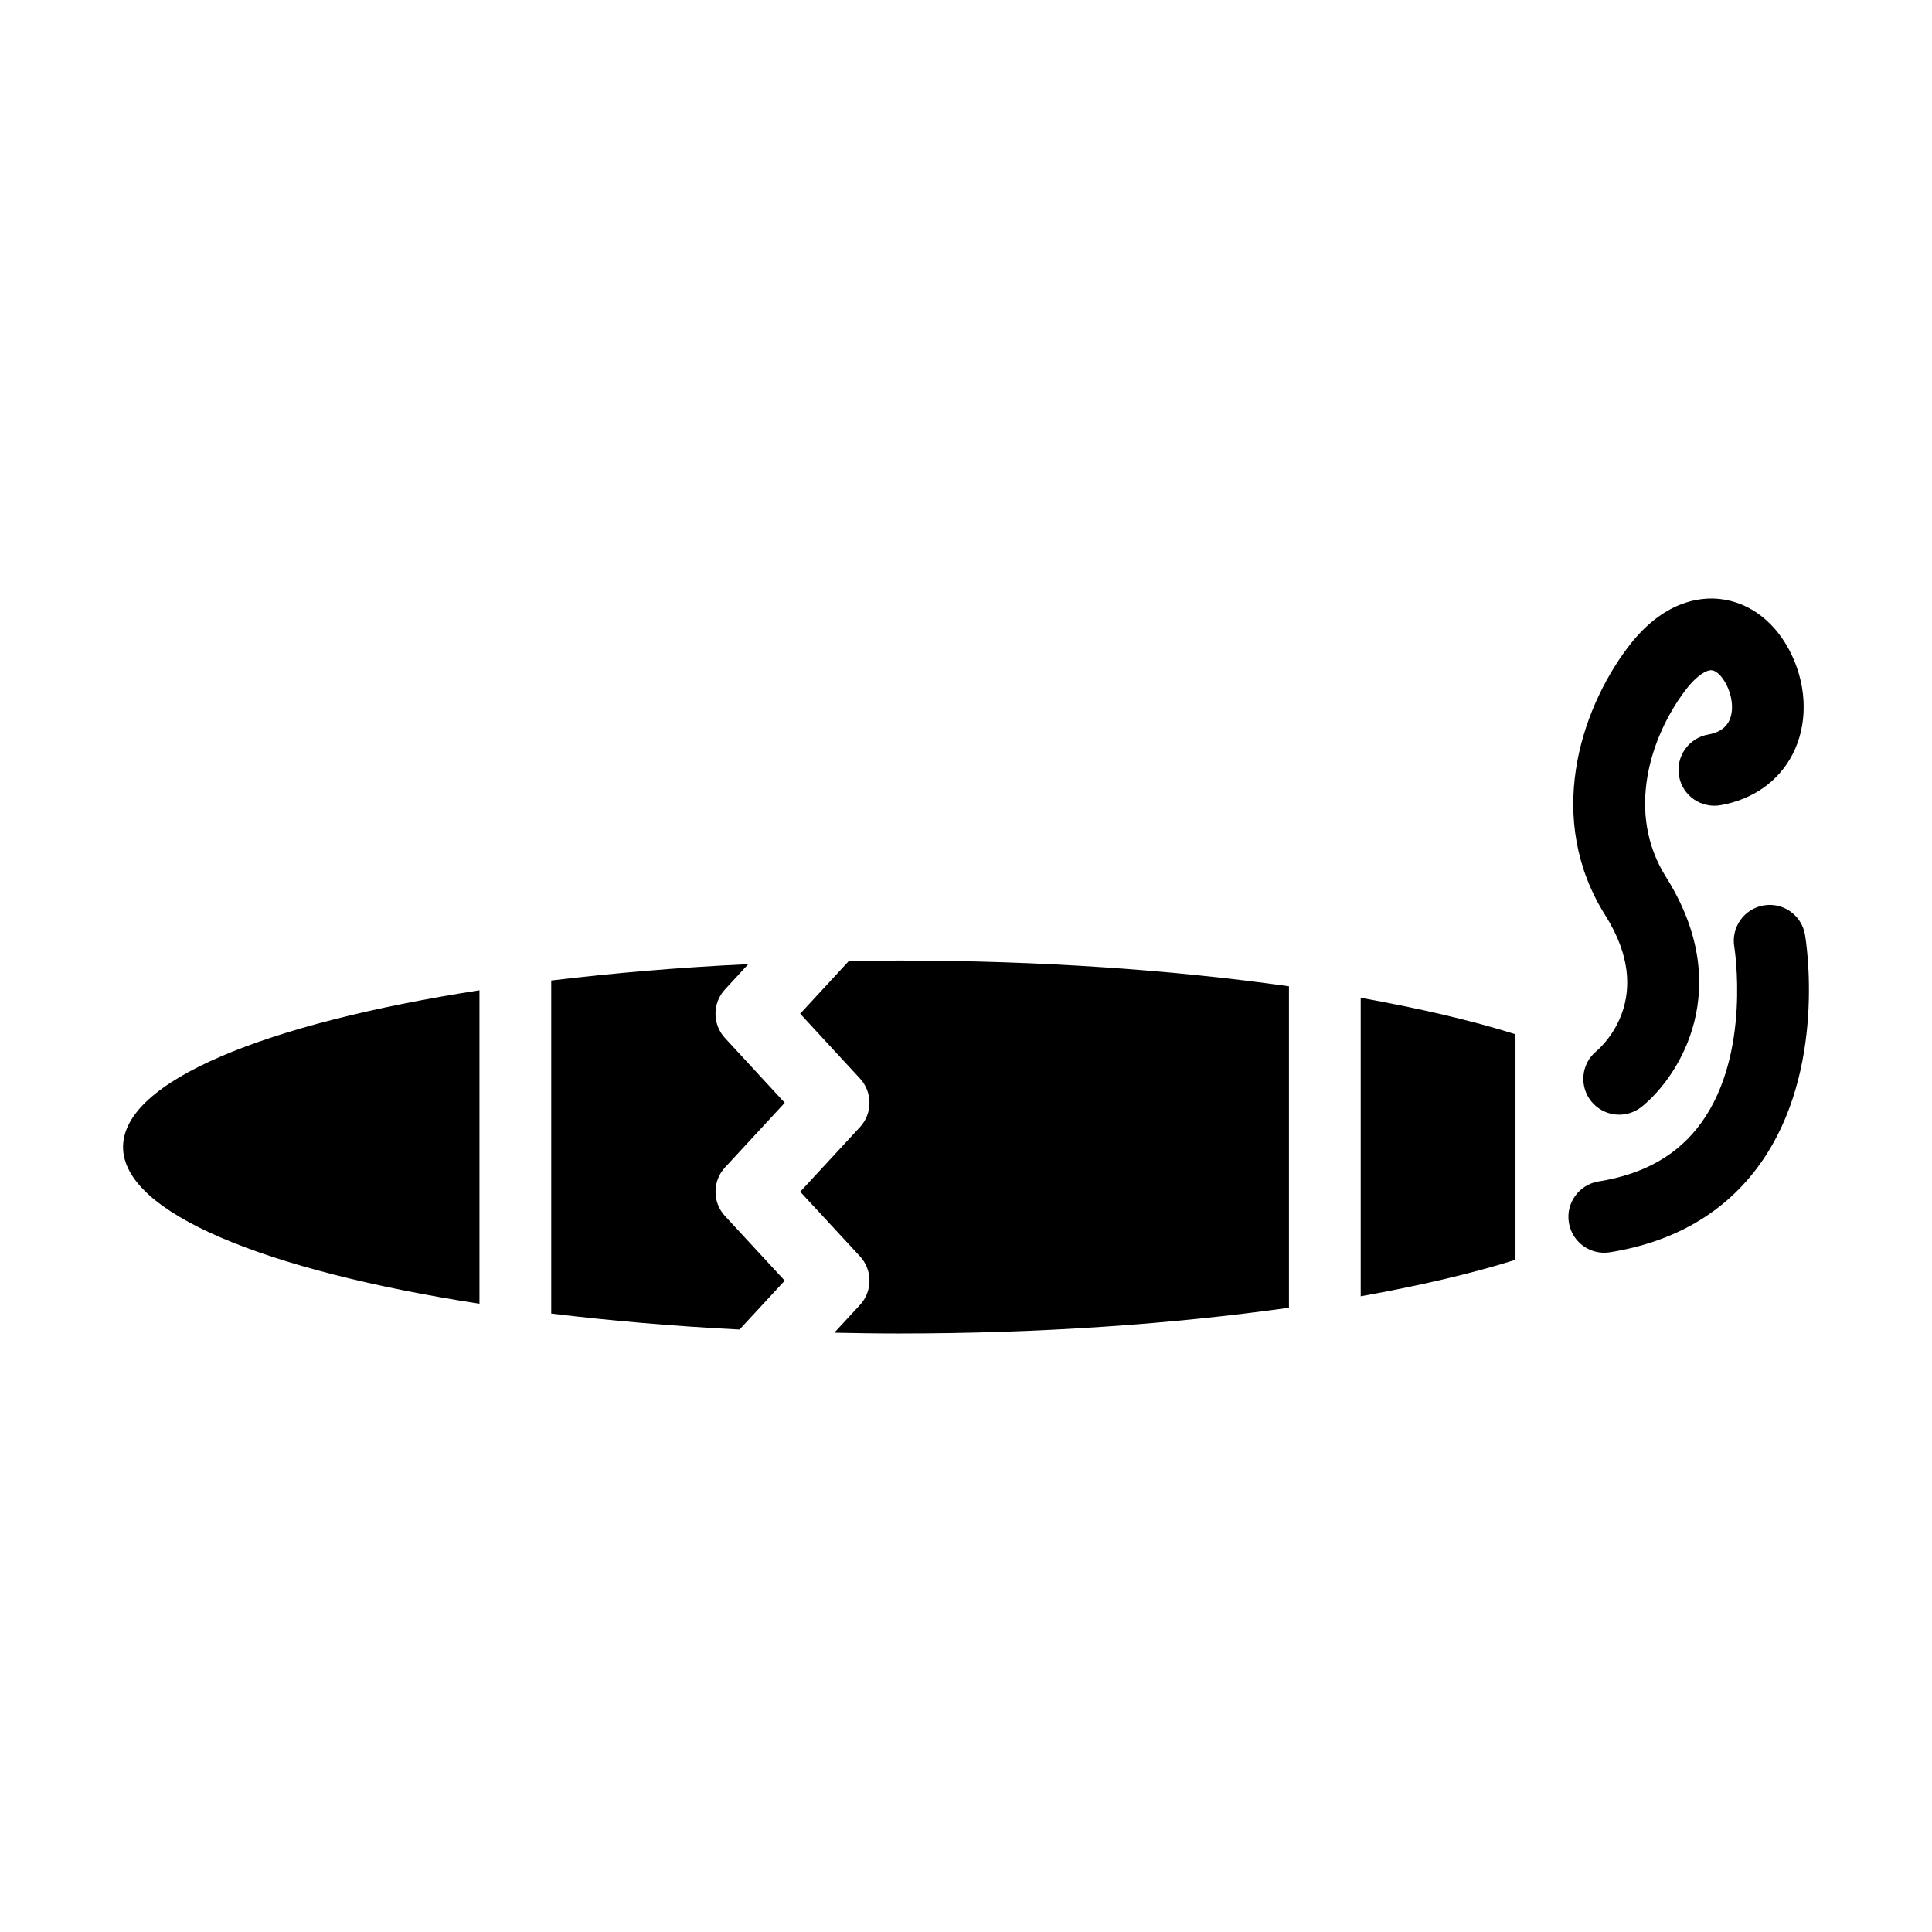
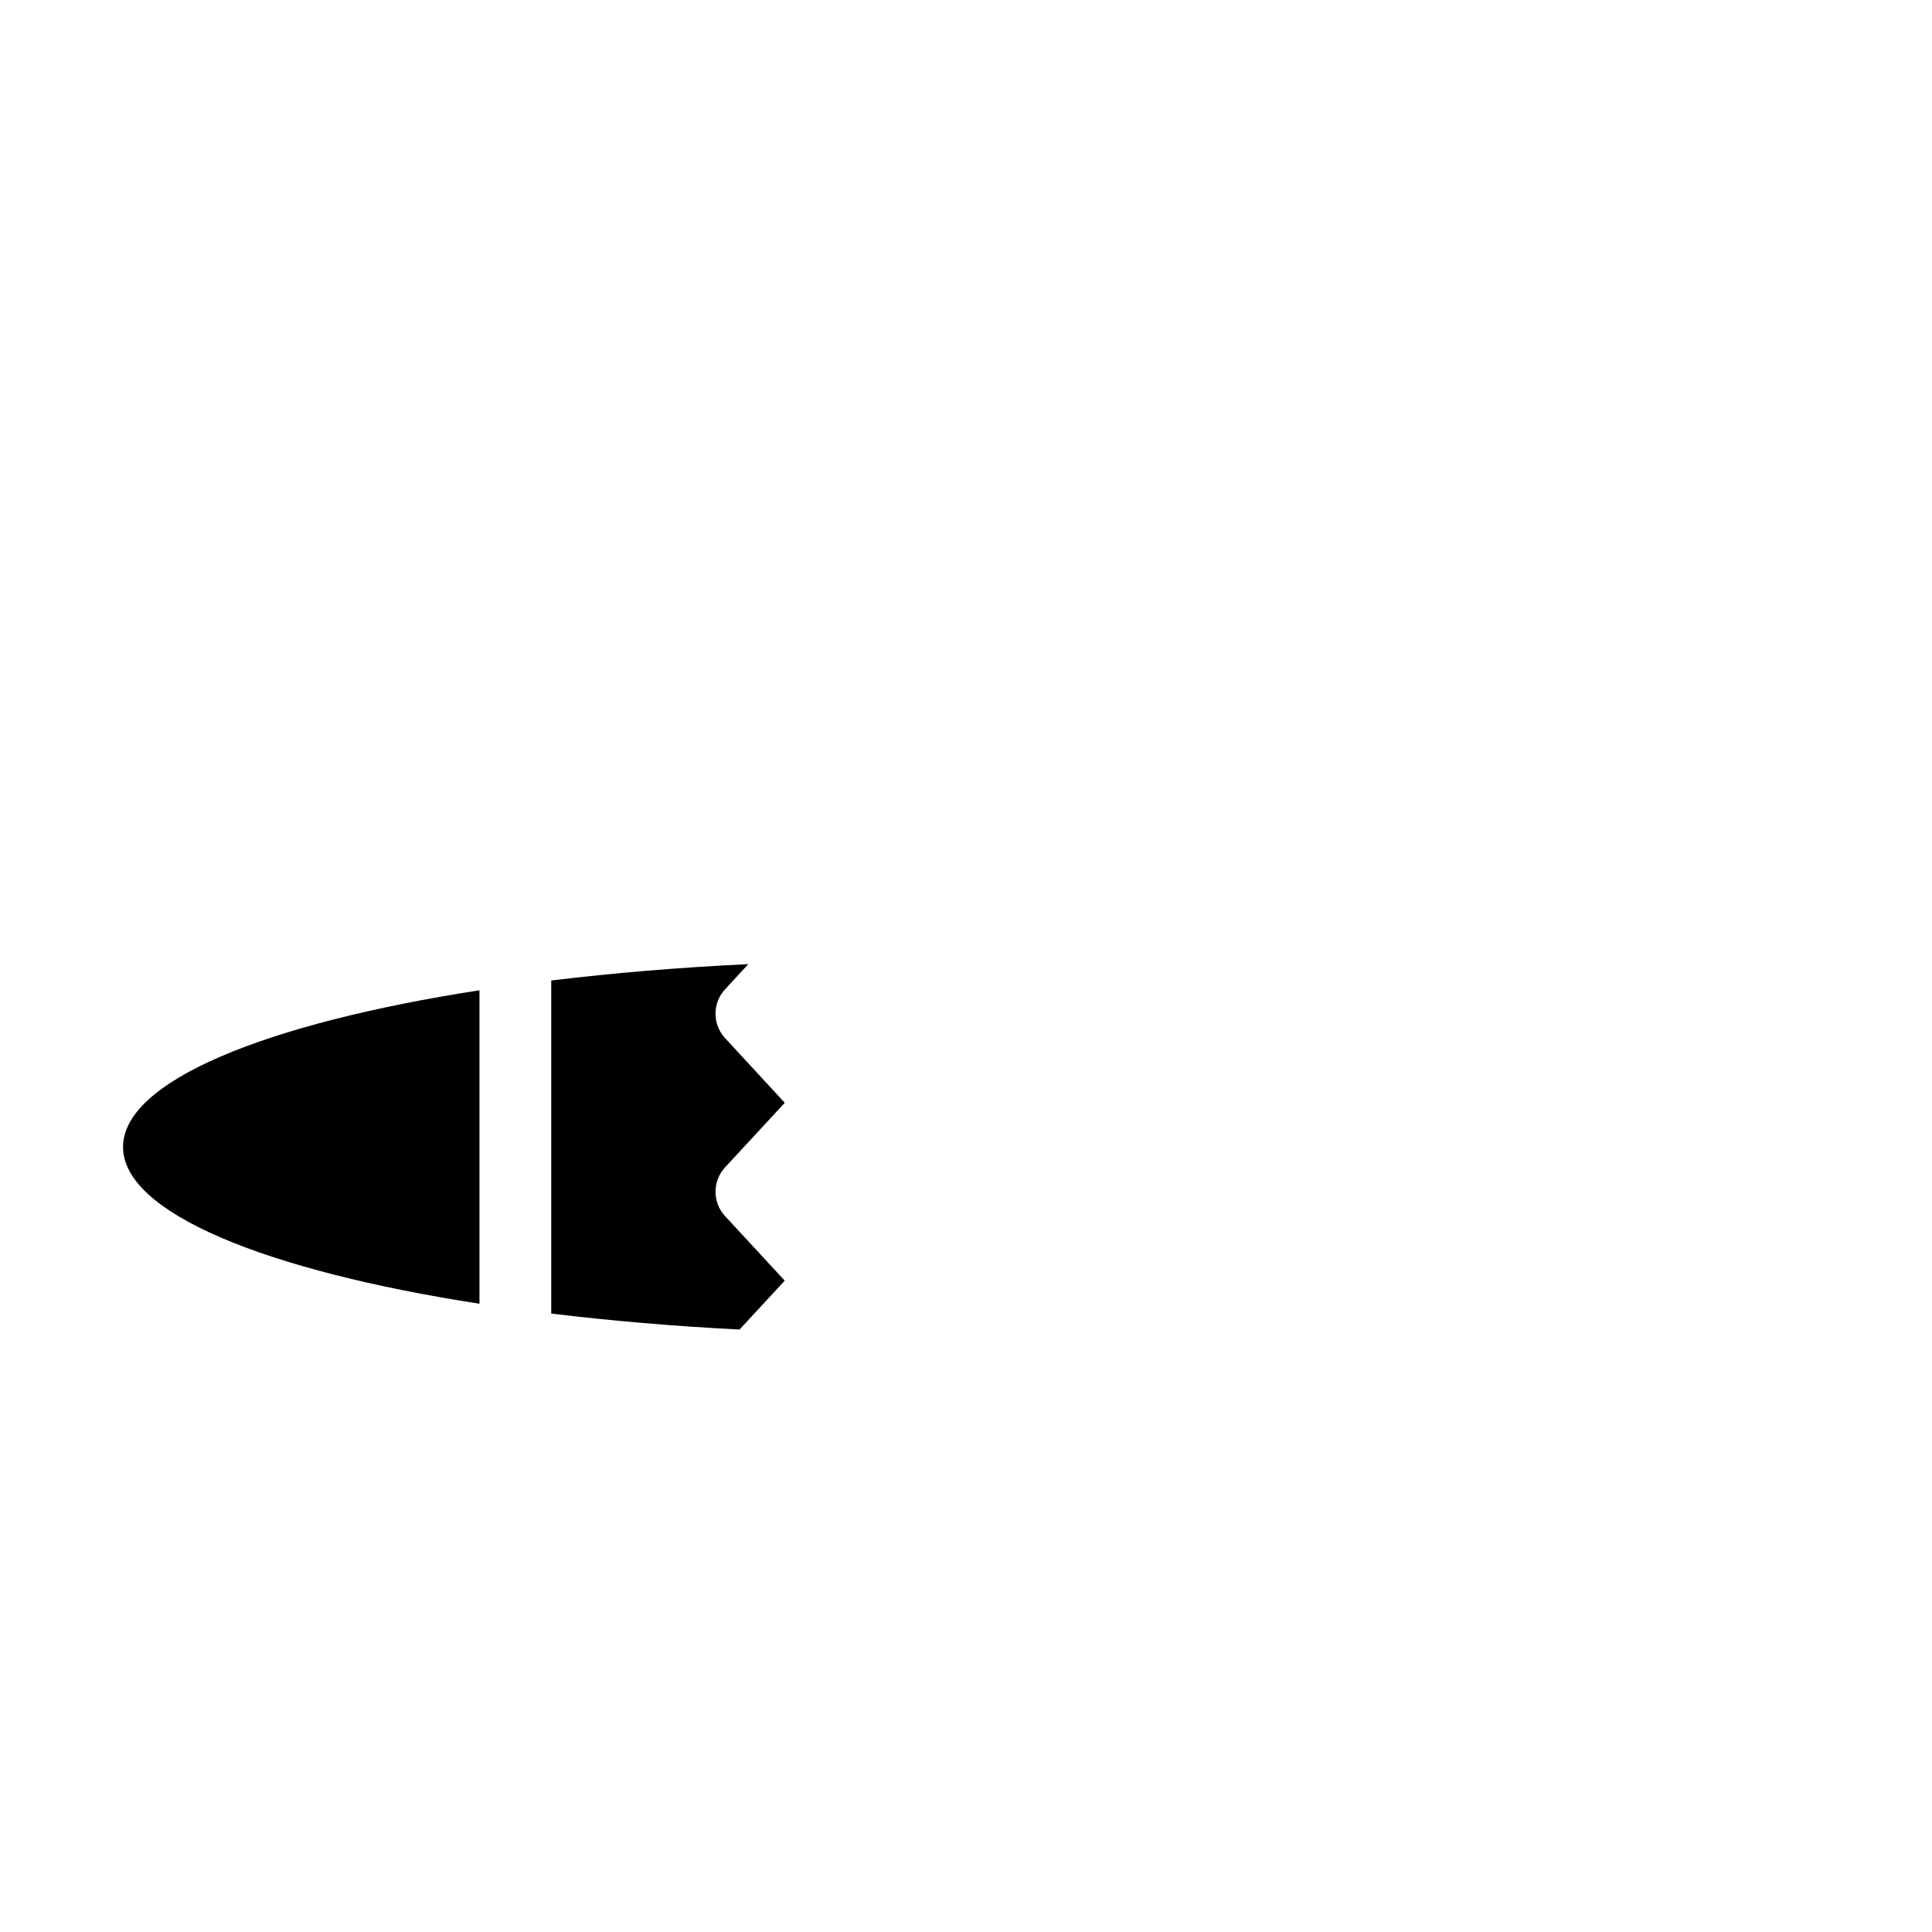
<svg xmlns="http://www.w3.org/2000/svg" fill="#000000" width="800px" height="800px" version="1.1" viewBox="144 144 512 512">
  <g>
    <path d="m176.61 447.97c0 17.441 37.688 32.742 94.453 41.535v-83.07c-56.77 8.793-94.453 24.09-94.453 41.535z" />
    <path d="m351.97 436.25-15.836-17.16c-3.359-3.644-3.359-9.254 0-12.895l6.176-6.688c-18.441 0.871-35.914 2.363-52.227 4.336v88.266c15.629 1.887 32.309 3.348 49.902 4.231l11.98-12.953-15.824-17.113c-3.363-3.641-3.363-9.262 0-12.902z" />
-     <path d="m368.91 398.72-12.852 13.922 15.84 17.164c3.359 3.644 3.359 9.262-0.004 12.898l-15.828 17.117 15.828 17.113c3.371 3.641 3.363 9.266-0.004 12.906l-6.789 7.34c5.641 0.113 11.305 0.207 17.066 0.207 37.82 0 73.027-2.531 103.42-6.824v-85.184c-30.395-4.293-65.598-6.824-103.42-6.824-4.477 0-8.855 0.094-13.258 0.164z" />
-     <path d="m504.6 487.53c15.414-2.773 29.359-5.988 41.02-9.672v-59.766c-11.66-3.684-25.605-6.898-41.02-9.672z" />
-     <path d="m567.05 422.57c-4.019 3.32-4.617 9.262-1.332 13.316 3.312 4.082 9.289 4.695 13.371 1.398 10.25-8.312 24.785-31.719 6.438-60.836-10.809-17.152-4.062-37.312 5.004-49.371 3.184-4.238 5.852-5.625 7.16-5.445 1.082 0.113 2.742 1.461 4.019 4.215 1.547 3.324 1.719 6.902 0.449 9.336-0.965 1.855-2.766 2.992-5.504 3.484-5.164 0.922-8.605 5.863-7.684 11.031 0.918 5.16 5.812 8.598 11.031 7.684 8.559-1.531 15.312-6.297 19.02-13.43 3.988-7.66 3.961-17.418-0.07-26.109-4.059-8.746-11.082-14.254-19.273-15.121-5.086-0.543-14.965 0.438-24.355 12.93-12.695 16.891-21.855 45.602-5.894 70.934 13.566 21.5-0.672 34.543-2.379 35.984z" />
-     <path d="m622.34 391.7c-0.887-5.16-5.766-8.641-10.953-7.75-5.164 0.879-8.648 5.777-7.785 10.949 0.047 0.277 4.516 28.18-8.664 46.539-6.148 8.562-15.082 13.688-27.305 15.66-5.184 0.836-8.707 5.719-7.871 10.898 0.852 5.262 5.809 8.703 10.898 7.871 17.289-2.793 30.68-10.68 39.801-23.449 17.781-24.891 12.133-59.266 11.879-60.719z" />
  </g>
</svg>